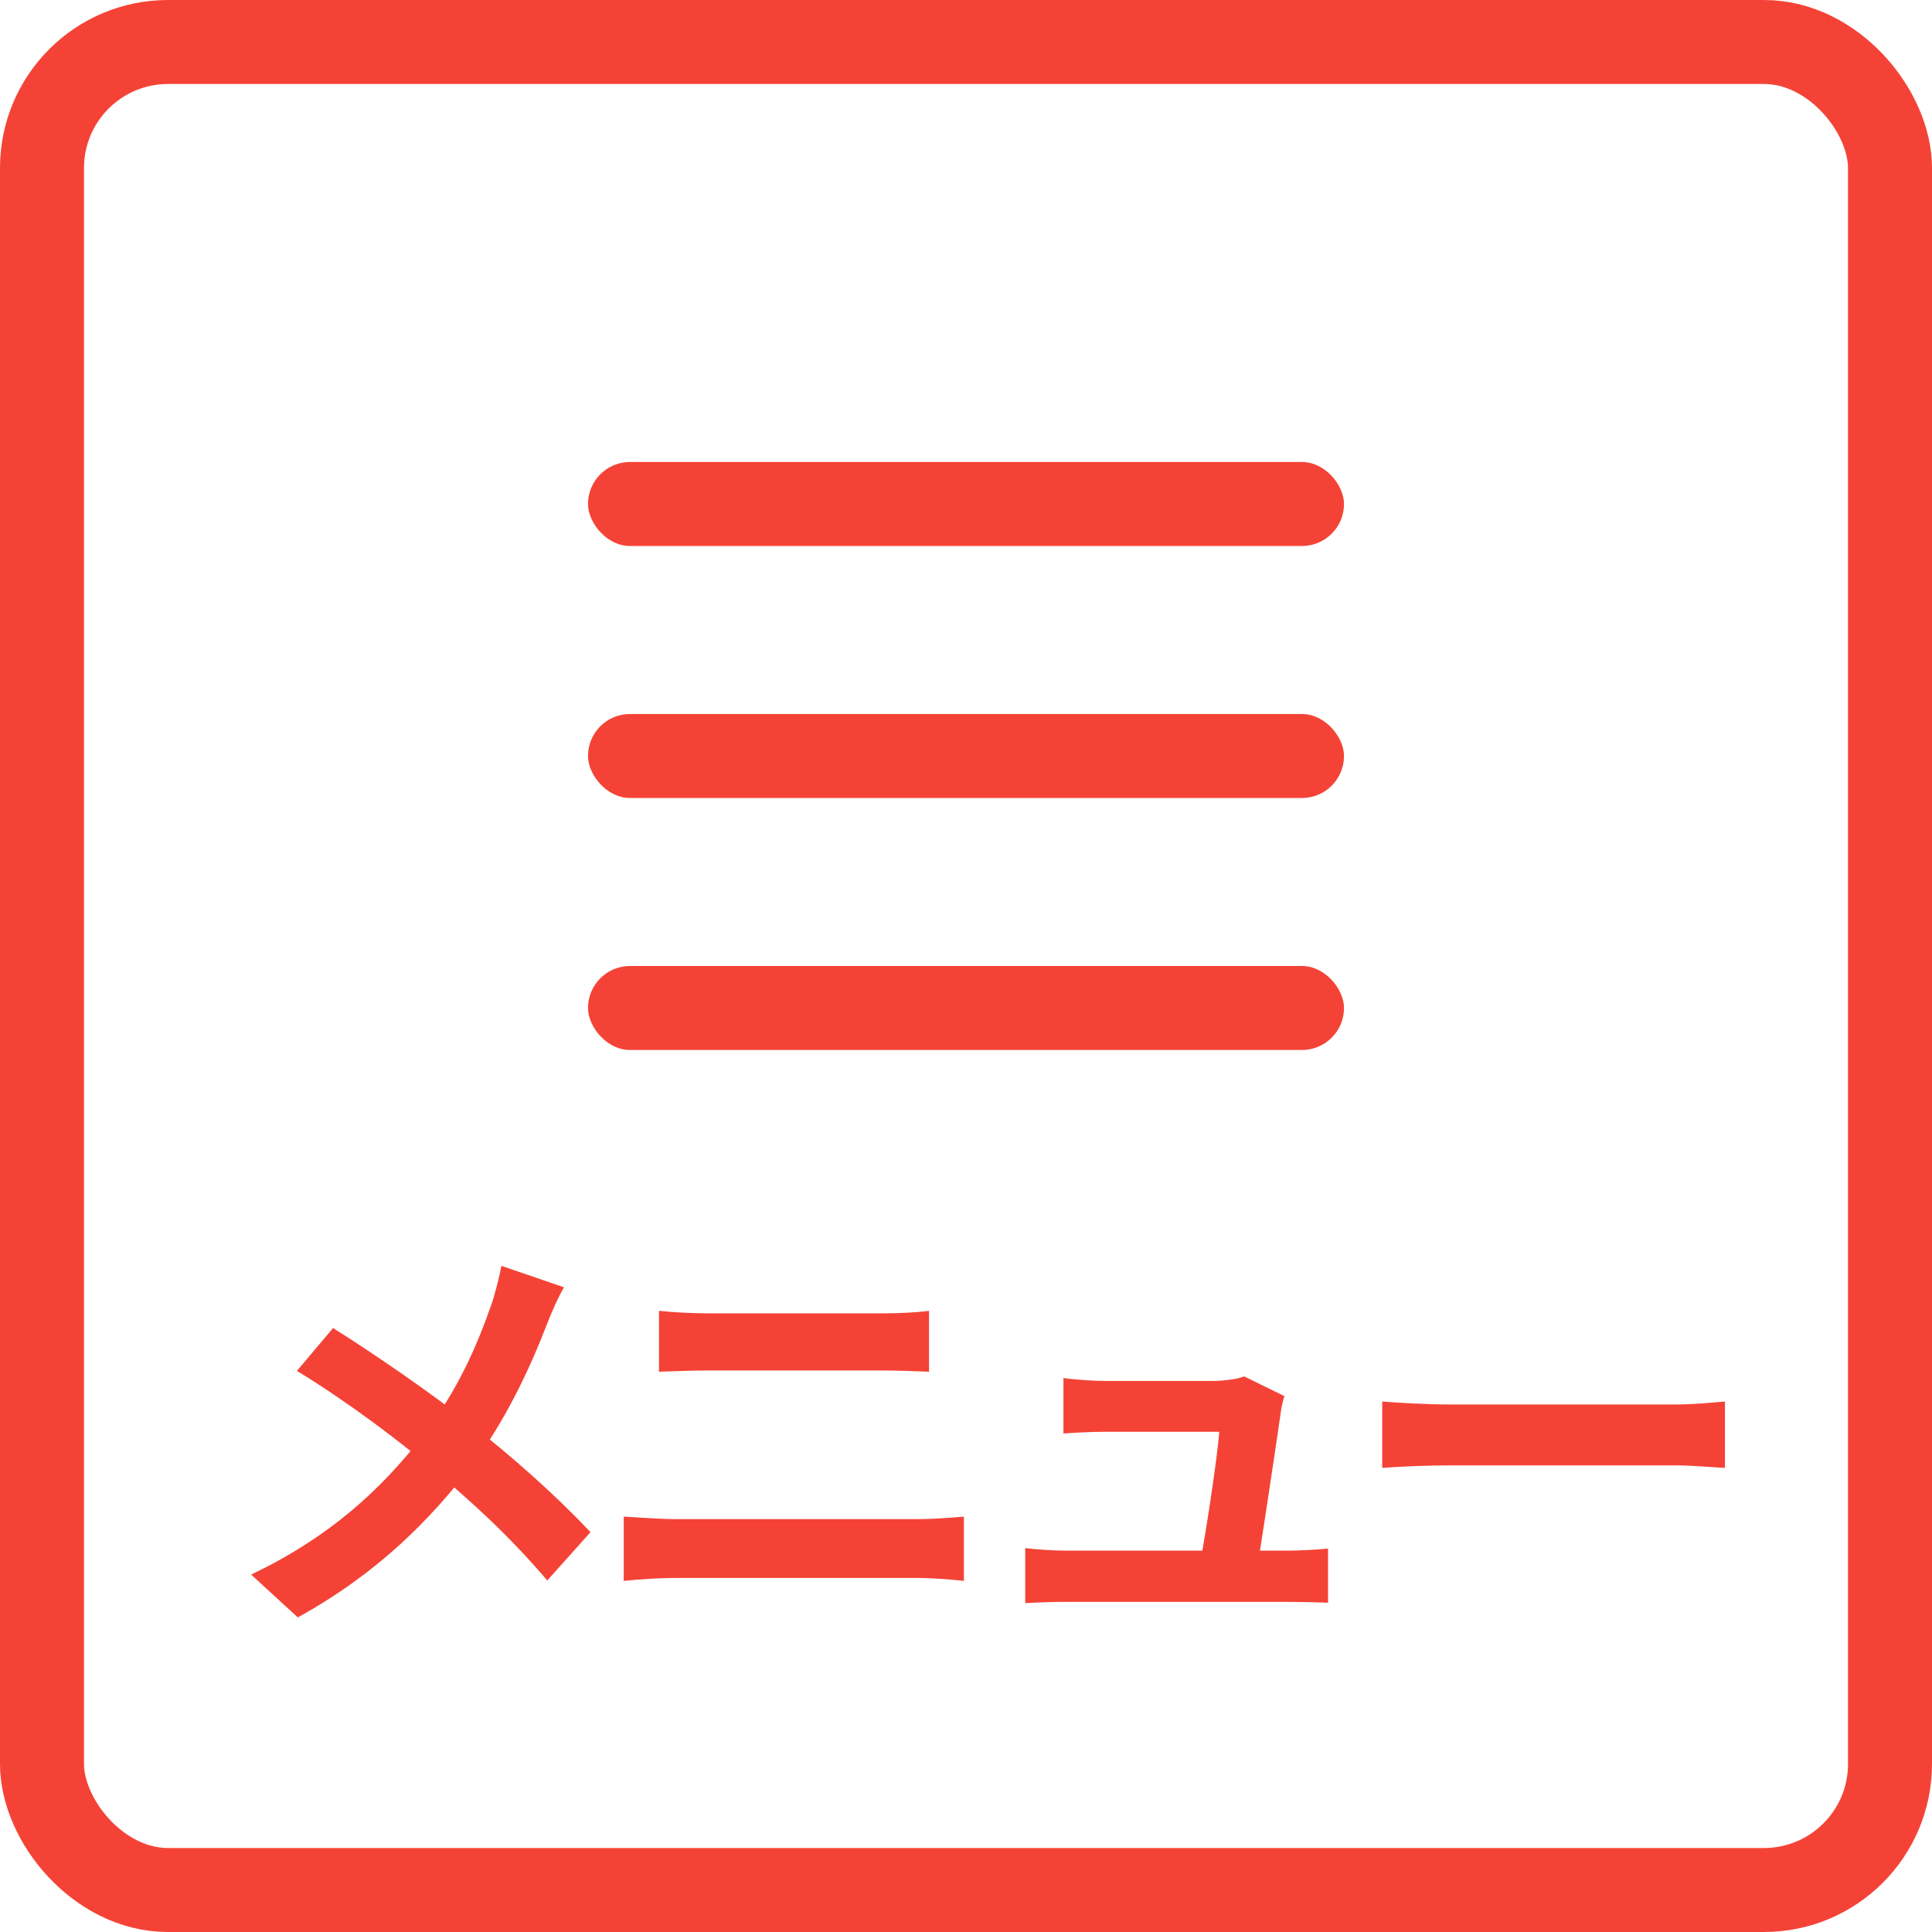
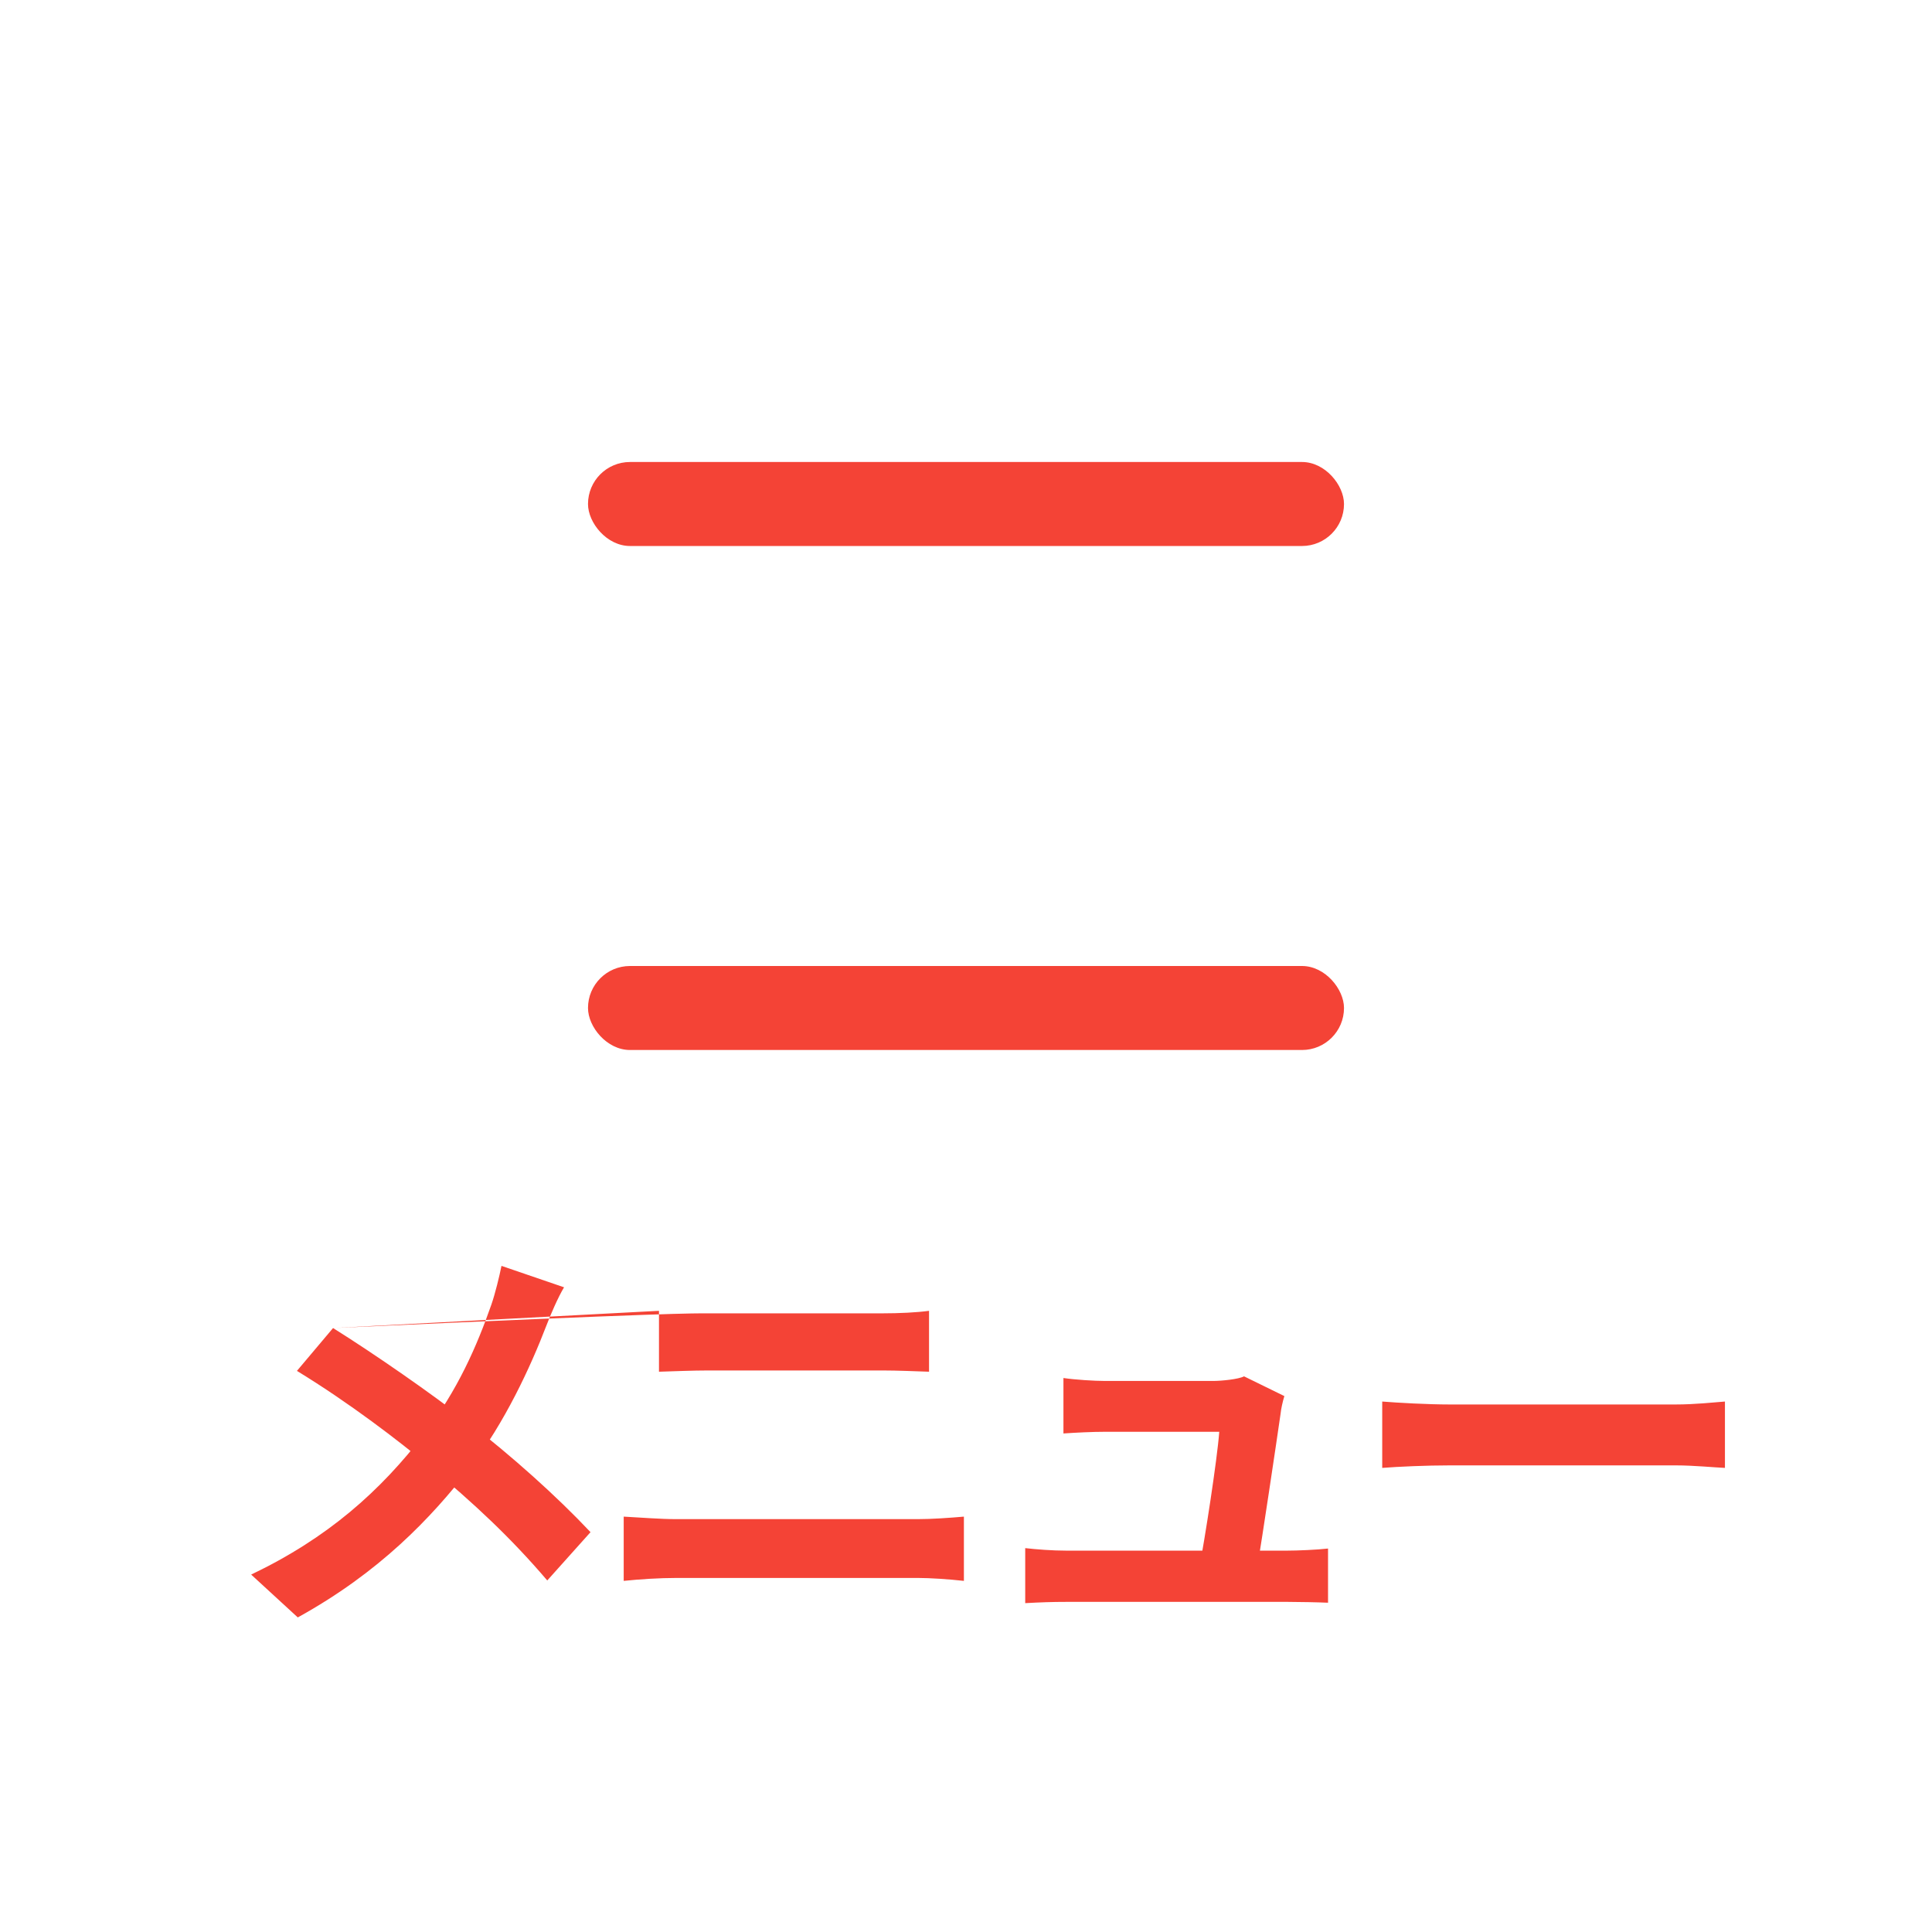
<svg xmlns="http://www.w3.org/2000/svg" width="46" height="46" viewBox="0 0 46 46" fill="none">
-   <rect x="1" y="1" width="44" height="44" rx="3" stroke="#F44336" stroke-width="2" />
  <rect x="14" y="11" width="18" height="2" rx="1" fill="#F44336" />
-   <rect x="14" y="17" width="18" height="2" rx="1" fill="#F44336" />
  <rect x="14" y="23" width="18" height="2" rx="1" fill="#F44336" />
-   <path d="M13.43 30.65C13.29 30.88 13.1 31.32 13.01 31.56C12.63 32.55 12.02 33.87 11.19 34.95C10.26 36.15 9.03 37.44 7.09 38.51L5.98 37.49C7.8 36.62 9.05 35.51 10.11 34.13C10.9 33.09 11.35 32.06 11.7 31.06C11.79 30.8 11.89 30.39 11.94 30.14L13.43 30.65ZM7.93 31.62C8.92 32.24 10.29 33.19 11.13 33.85C12.2 34.68 13.25 35.62 14.06 36.48L13.03 37.63C12.16 36.61 11.28 35.79 10.22 34.91C9.5 34.31 8.33 33.41 7.07 32.64L7.93 31.62ZM15.69 31.21C16.06 31.25 16.52 31.27 16.87 31.27C17.71 31.27 20.46 31.27 21.01 31.27C21.41 31.27 21.83 31.25 22.12 31.21V32.66C21.83 32.65 21.36 32.63 21.01 32.63C20.48 32.63 17.43 32.63 16.87 32.63C16.49 32.63 16.03 32.65 15.69 32.66V31.21ZM14.85 36.11C15.24 36.13 15.71 36.17 16.11 36.17C16.74 36.17 21.22 36.17 21.85 36.17C22.18 36.17 22.61 36.14 22.95 36.11V37.64C22.59 37.6 22.14 37.57 21.85 37.57C21.22 37.57 16.74 37.57 16.11 37.57C15.71 37.57 15.23 37.6 14.85 37.64V36.11ZM30.58 33.24C30.54 33.37 30.5 33.55 30.49 33.66C30.39 34.36 30.05 36.63 29.93 37.35H28.55C28.68 36.69 28.98 34.76 29.03 34.09C28.55 34.09 26.61 34.09 26.32 34.09C26.01 34.09 25.61 34.11 25.32 34.13V32.81C25.59 32.85 26.05 32.88 26.31 32.88C26.82 32.88 28.4 32.88 28.88 32.88C29.08 32.88 29.49 32.84 29.62 32.77L30.58 33.24ZM24.41 36.86C24.67 36.89 25.05 36.92 25.39 36.92C25.99 36.92 30.15 36.92 30.64 36.92C30.89 36.92 31.36 36.9 31.62 36.87V38.16C31.41 38.15 30.92 38.14 30.66 38.14C30.14 38.14 25.9 38.14 25.39 38.14C25.04 38.14 24.78 38.15 24.41 38.17V36.86ZM32.91 33.37C33.28 33.4 34 33.44 34.52 33.44C35.7 33.44 39 33.44 39.89 33.44C40.36 33.44 40.8 33.39 41.07 33.37V34.95C40.83 34.94 40.32 34.89 39.9 34.89C38.99 34.89 35.7 34.89 34.52 34.89C33.96 34.89 33.29 34.92 32.91 34.95V33.37Z" fill="#F44336" />
+   <path d="M13.43 30.65C13.29 30.88 13.1 31.32 13.01 31.56C12.63 32.55 12.02 33.87 11.19 34.95C10.26 36.15 9.03 37.44 7.09 38.51L5.98 37.49C7.8 36.62 9.05 35.51 10.11 34.13C10.9 33.09 11.35 32.06 11.7 31.06C11.79 30.8 11.89 30.39 11.94 30.14L13.43 30.65ZM7.93 31.62C8.92 32.24 10.29 33.19 11.13 33.85C12.2 34.68 13.25 35.62 14.06 36.48L13.03 37.63C12.16 36.61 11.28 35.79 10.22 34.91C9.5 34.31 8.33 33.41 7.07 32.64L7.93 31.62ZC16.06 31.25 16.52 31.27 16.87 31.27C17.71 31.27 20.46 31.27 21.01 31.27C21.41 31.27 21.83 31.25 22.12 31.21V32.66C21.83 32.65 21.36 32.63 21.01 32.63C20.48 32.63 17.43 32.63 16.87 32.63C16.49 32.63 16.03 32.65 15.69 32.66V31.21ZM14.85 36.11C15.24 36.13 15.71 36.17 16.11 36.17C16.74 36.17 21.22 36.17 21.85 36.17C22.18 36.17 22.61 36.14 22.95 36.11V37.64C22.59 37.6 22.14 37.57 21.85 37.57C21.22 37.57 16.74 37.57 16.11 37.57C15.71 37.57 15.23 37.6 14.85 37.64V36.11ZM30.58 33.24C30.54 33.37 30.5 33.55 30.49 33.66C30.39 34.36 30.05 36.63 29.93 37.35H28.55C28.68 36.69 28.98 34.76 29.03 34.09C28.55 34.09 26.61 34.09 26.32 34.09C26.01 34.09 25.61 34.11 25.32 34.13V32.81C25.59 32.85 26.05 32.88 26.31 32.88C26.82 32.88 28.4 32.88 28.88 32.88C29.08 32.88 29.49 32.84 29.62 32.77L30.58 33.24ZM24.41 36.86C24.67 36.89 25.05 36.92 25.39 36.92C25.99 36.92 30.15 36.92 30.64 36.92C30.89 36.92 31.36 36.9 31.62 36.87V38.16C31.41 38.15 30.92 38.14 30.66 38.14C30.14 38.14 25.9 38.14 25.39 38.14C25.04 38.14 24.78 38.15 24.41 38.17V36.86ZM32.91 33.37C33.28 33.4 34 33.44 34.52 33.44C35.7 33.44 39 33.44 39.89 33.44C40.36 33.44 40.8 33.39 41.07 33.37V34.95C40.83 34.94 40.32 34.89 39.9 34.89C38.99 34.89 35.7 34.89 34.52 34.89C33.96 34.89 33.29 34.92 32.91 34.95V33.37Z" fill="#F44336" />
</svg>